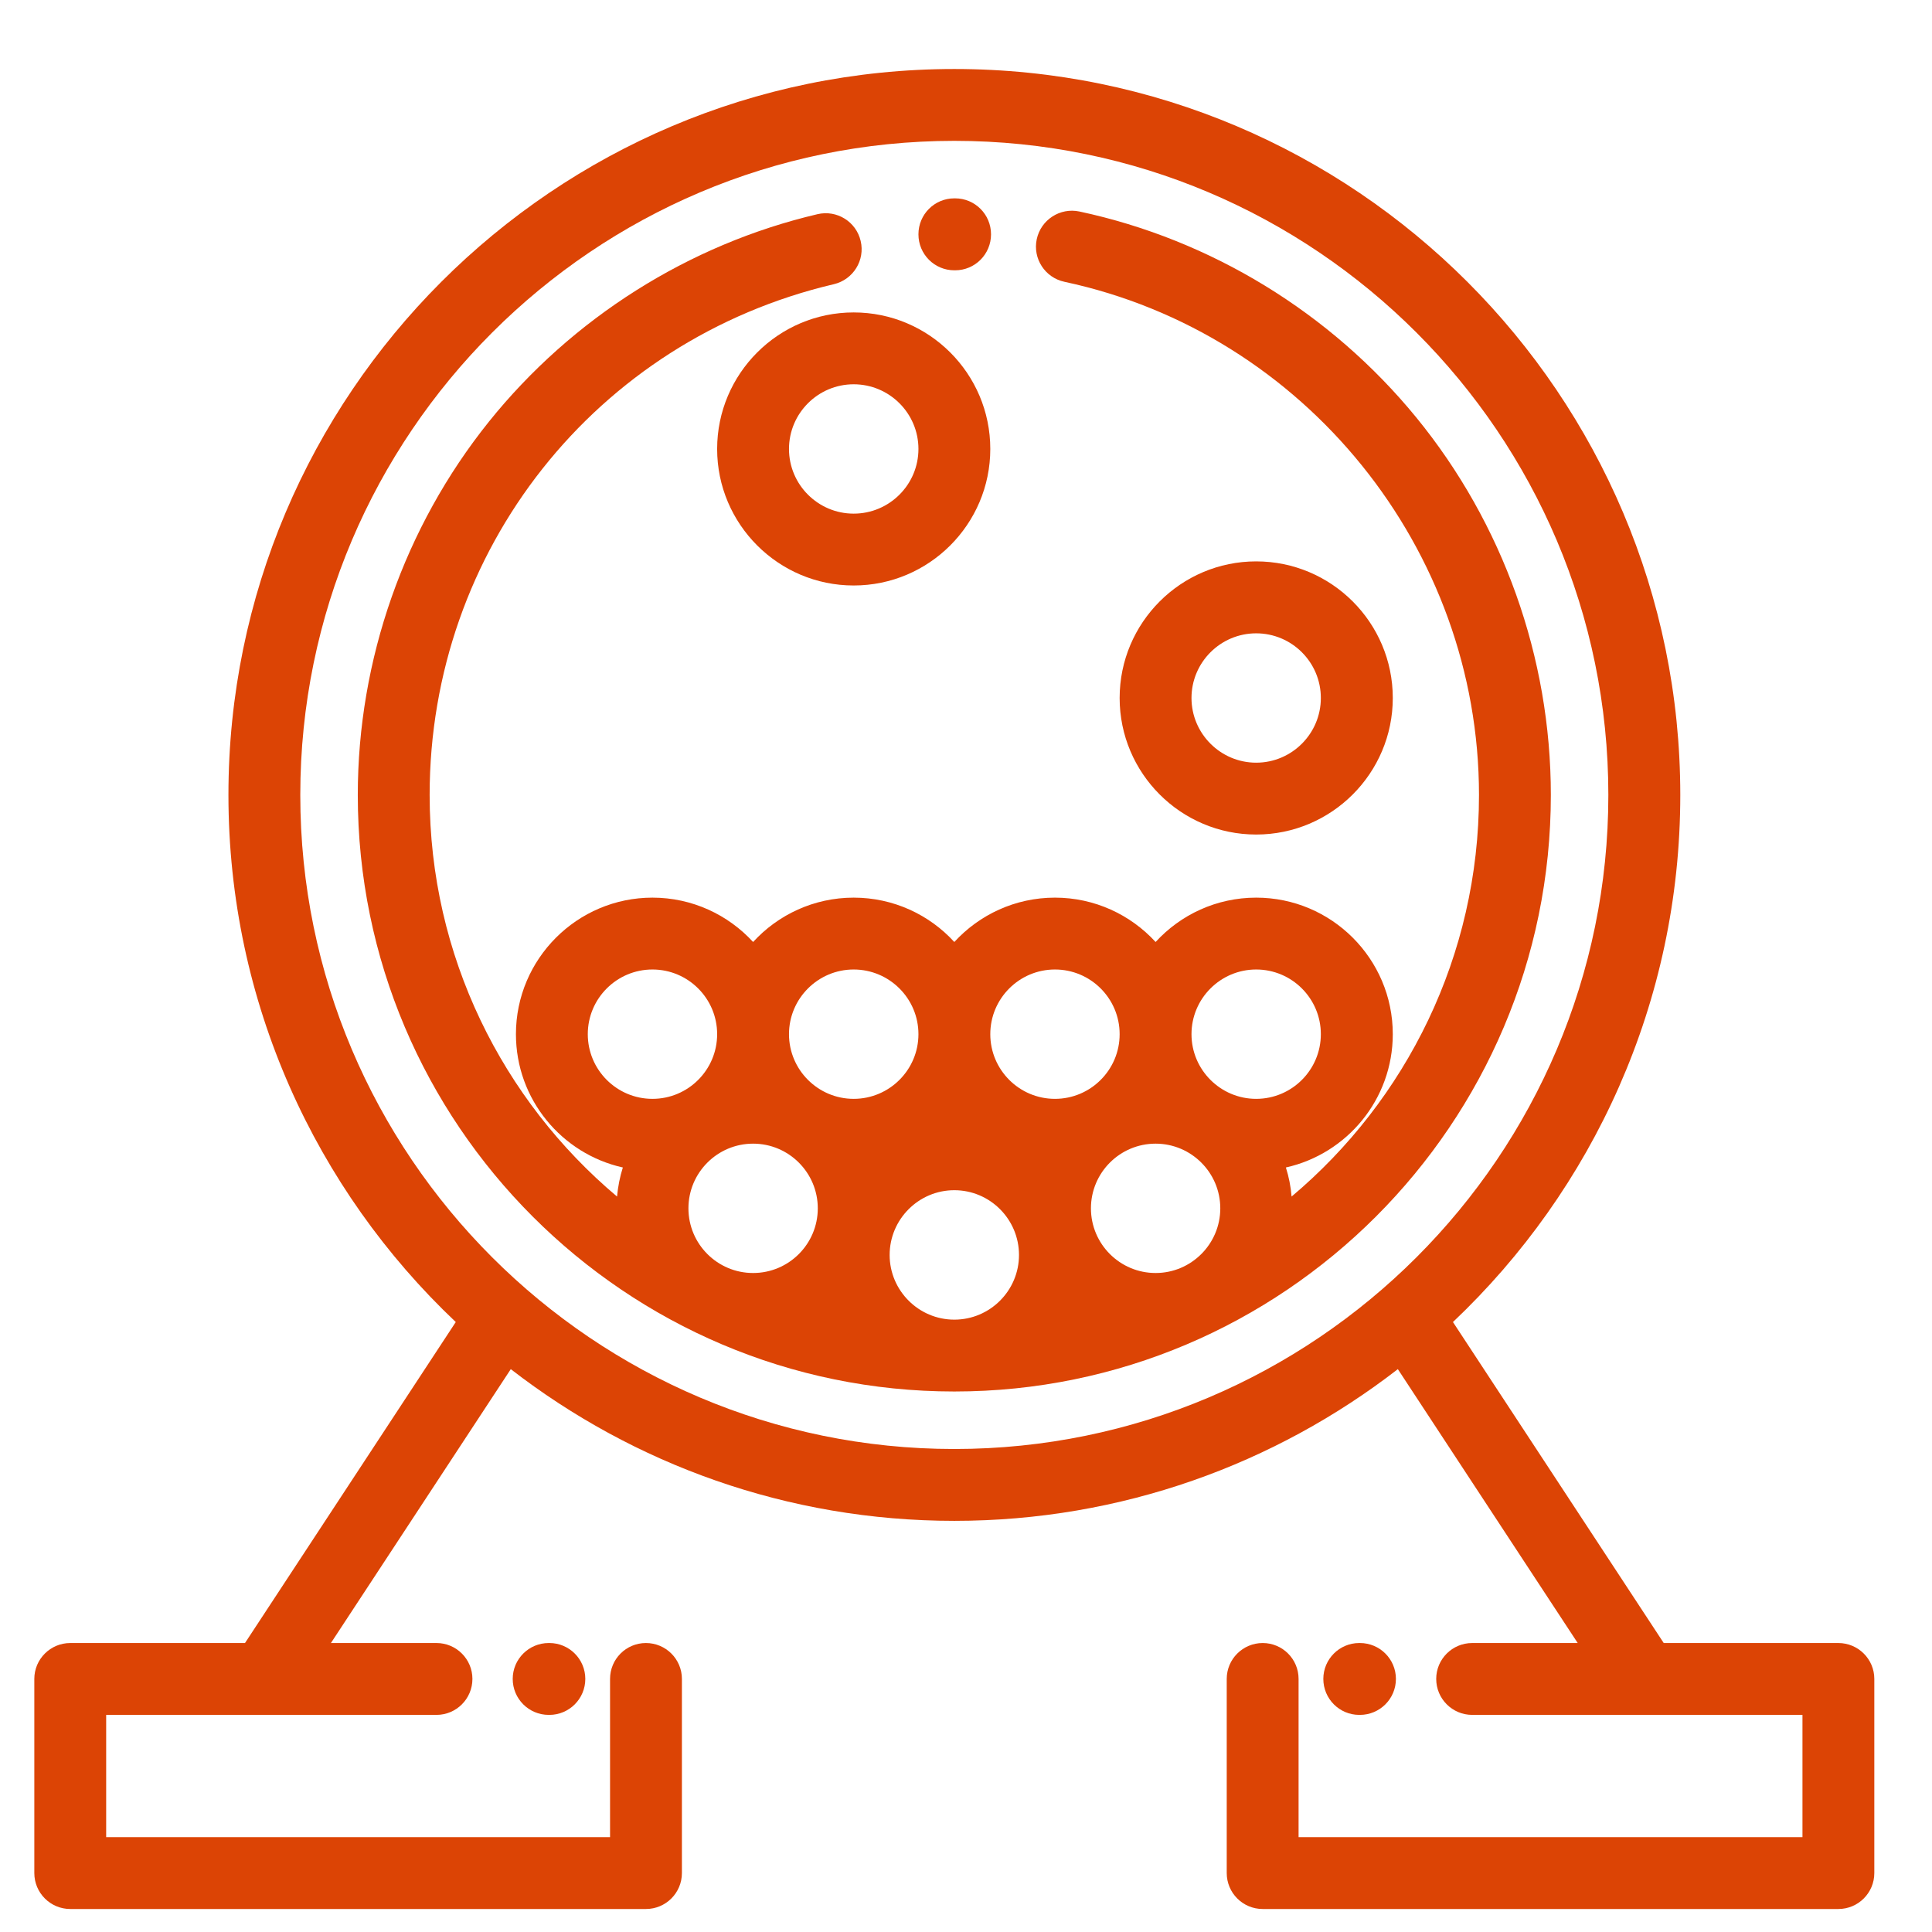
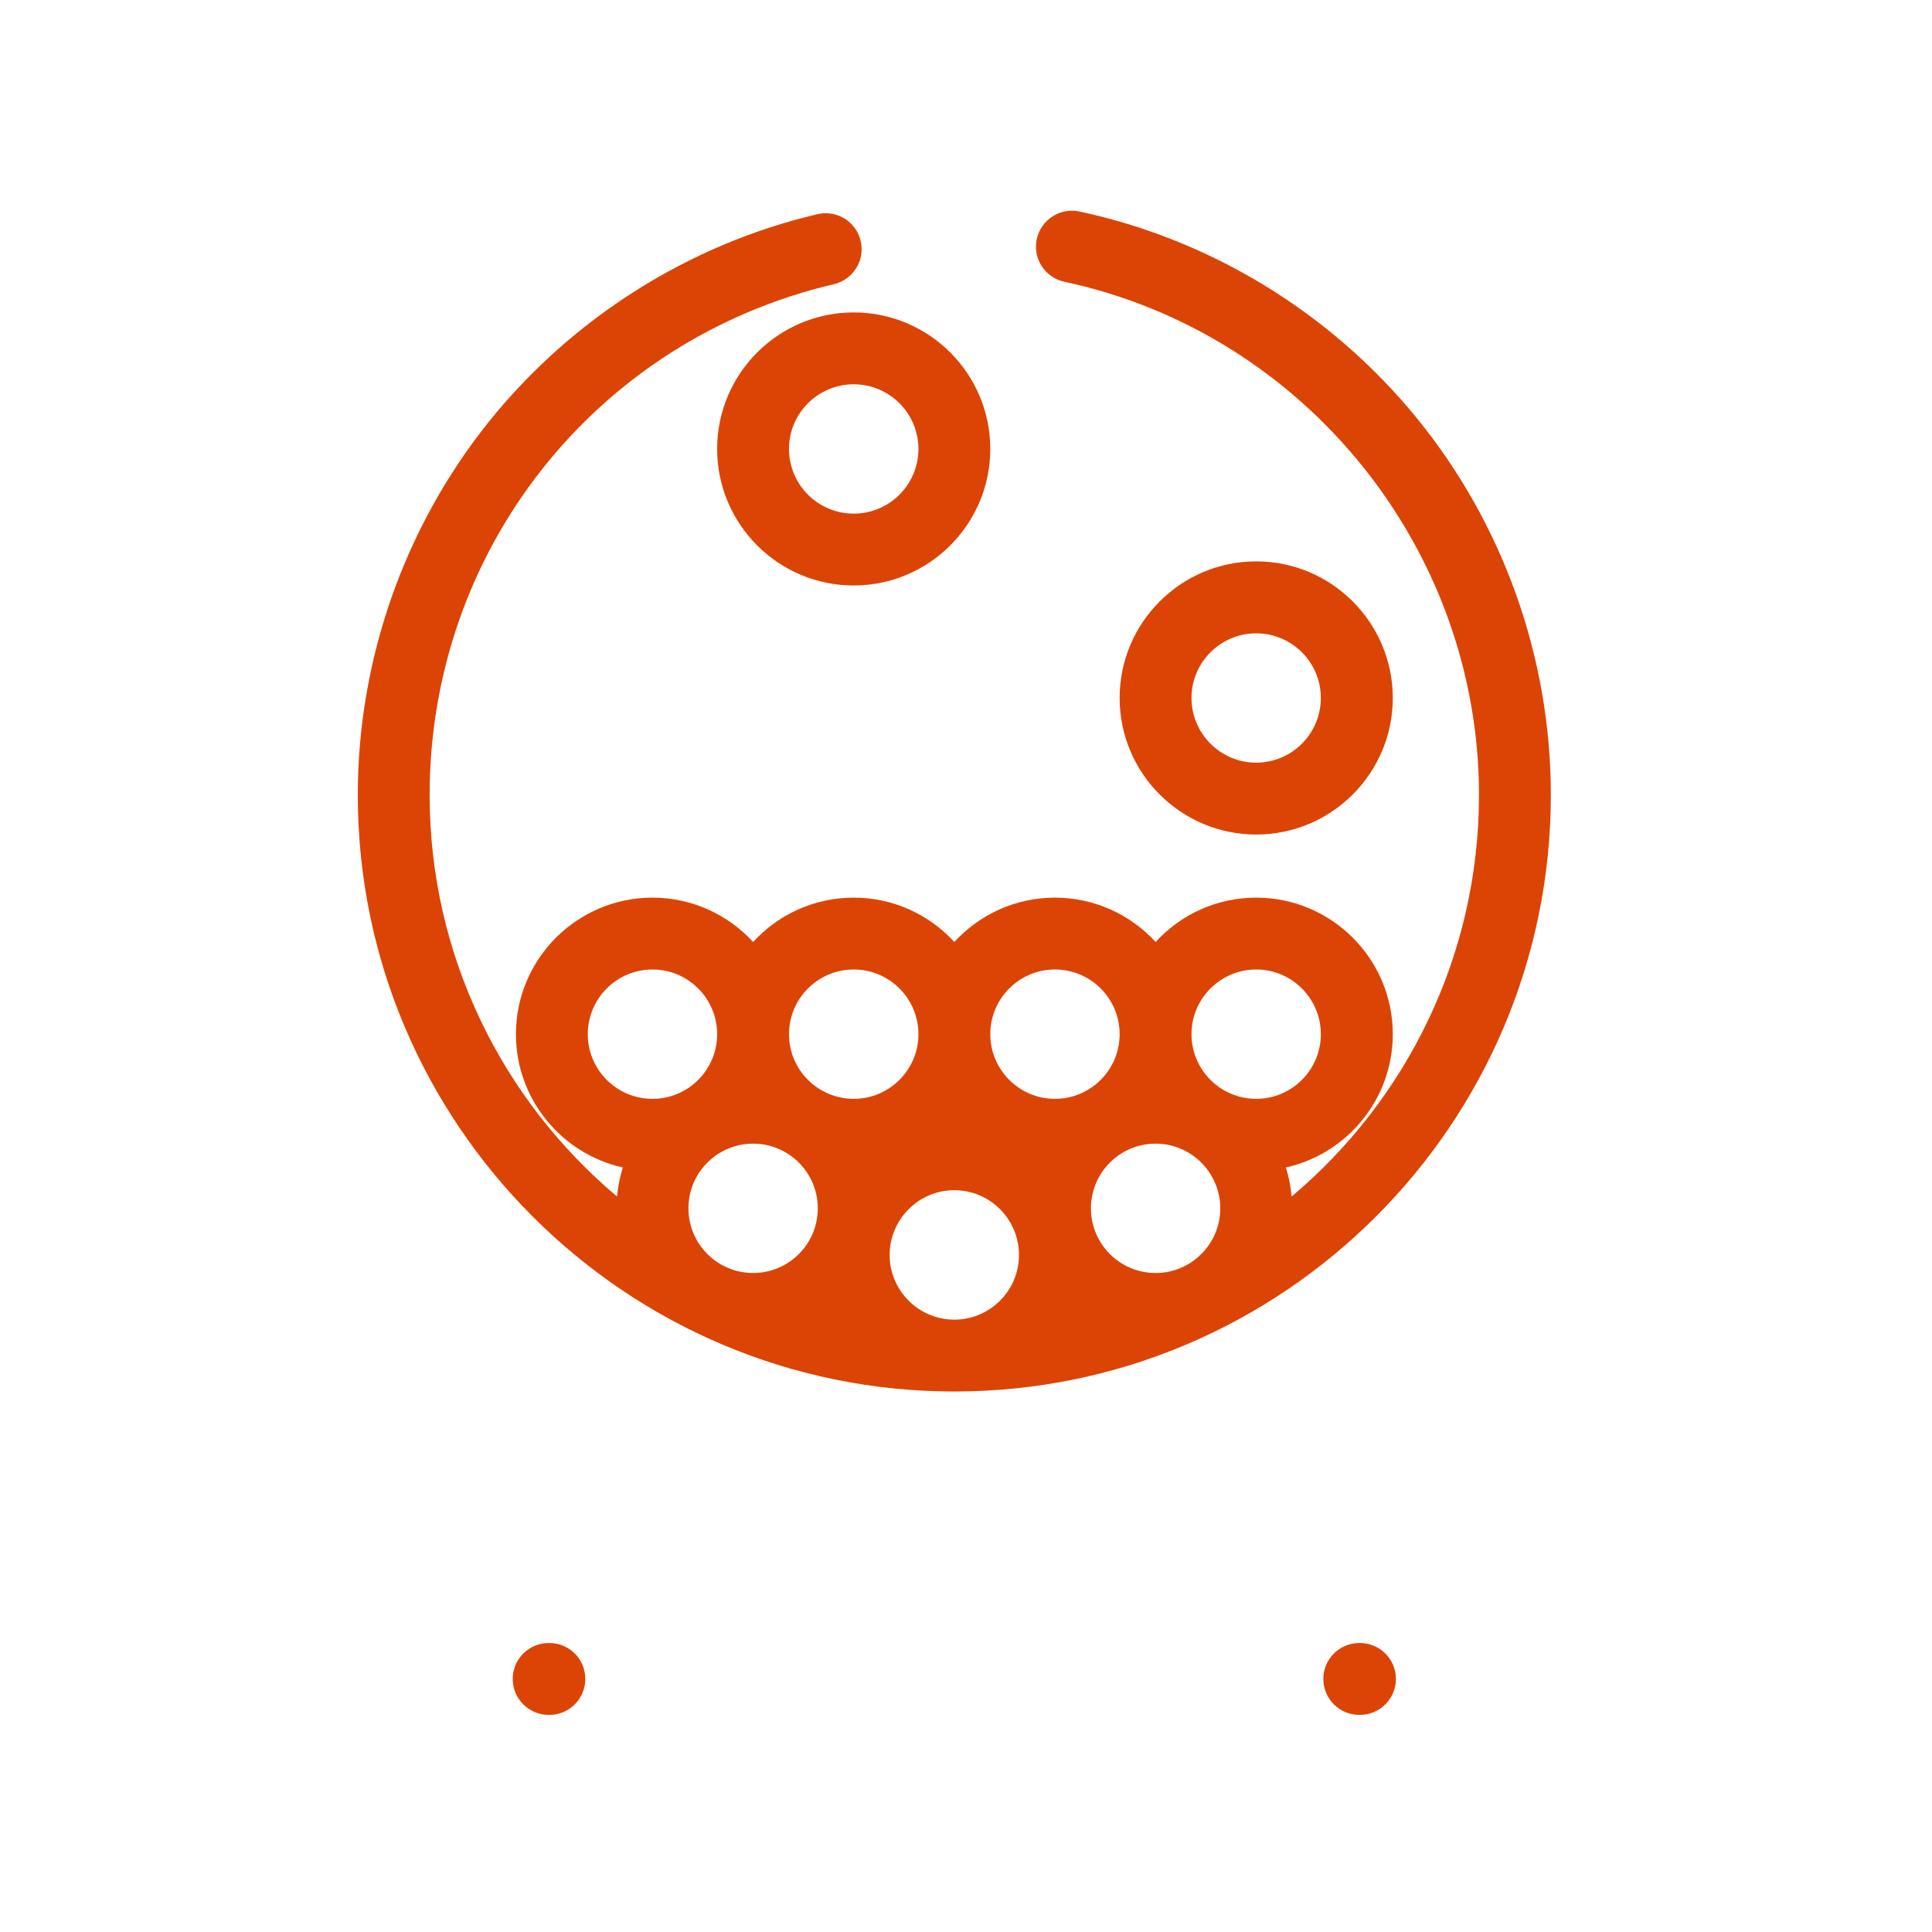
<svg xmlns="http://www.w3.org/2000/svg" width="21" height="21" viewBox="0 0 21 21">
  <g fill="#DC4405" transform="translate(.373 .75)">
    <path d="M13.281 5.352C12.463 5.352 11.797 6.018 11.797 6.837 11.797 7.655 12.463 8.321 13.281 8.321 14.1 8.321 14.766 7.655 14.766 6.837 14.766 6.018 14.1 5.352 13.281 5.352zM13.281 7.54C12.894 7.54 12.578 7.224 12.578 6.837 12.578 6.449 12.894 6.134 13.281 6.134 13.669 6.134 13.984 6.449 13.984 6.837 13.984 7.224 13.669 7.54 13.281 7.54zM8.906 2.646C8.088 2.646 7.422 3.312 7.422 4.13 7.422 4.948 8.088 5.614 8.906 5.614 9.725 5.614 10.391 4.948 10.391 4.13 10.391 3.311 9.725 2.646 8.906 2.646zM8.906 4.833C8.519 4.833 8.203 4.518 8.203 4.13 8.203 3.742 8.519 3.427 8.906 3.427 9.294 3.427 9.61 3.742 9.61 4.13 9.61 4.518 9.294 4.833 8.906 4.833zM5.599 17.109L5.591 17.109C5.375 17.109 5.2 17.284 5.2 17.499 5.2 17.715 5.375 17.89 5.591 17.89L5.599 17.89C5.814 17.89 5.989 17.715 5.989 17.499 5.989 17.284 5.814 17.109 5.599 17.109z" />
-     <path d="M19.609,17.109 L17.711,17.109 L15.42,13.62 C16.94,12.181 17.891,10.145 17.891,7.891 C17.891,3.54 14.351,0 10,0 C5.649,0 2.11,3.54 2.11,7.891 C2.11,10.145 3.06,12.181 4.581,13.62 L2.29,17.109 L0.391,17.109 C0.175,17.109 0,17.284 0,17.499 L0,19.609 C0,19.825 0.175,20 0.391,20 L6.648,20 C6.864,20 7.039,19.825 7.039,19.609 L7.039,17.499 C7.039,17.284 6.864,17.109 6.648,17.109 C6.432,17.109 6.258,17.284 6.258,17.499 L6.258,19.219 L0.781,19.219 L0.781,17.89 L2.495,17.89 C2.497,17.89 2.499,17.89 2.5,17.89 C2.502,17.89 2.504,17.89 2.506,17.89 L4.372,17.89 C4.587,17.89 4.762,17.715 4.762,17.499 C4.762,17.284 4.587,17.109 4.372,17.109 L3.224,17.109 L5.179,14.132 C6.513,15.165 8.186,15.781 10,15.781 C11.814,15.781 13.487,15.165 14.821,14.132 L16.776,17.109 L15.629,17.109 C15.413,17.109 15.238,17.284 15.238,17.499 C15.238,17.715 15.413,17.89 15.629,17.89 L17.495,17.89 C17.497,17.89 17.499,17.89 17.5,17.89 C17.502,17.89 17.504,17.89 17.505,17.89 L19.219,17.89 L19.219,19.219 L13.742,19.219 L13.742,17.499 C13.742,17.284 13.568,17.109 13.352,17.109 C13.136,17.109 12.961,17.284 12.961,17.499 L12.961,19.609 C12.961,19.825 13.136,20 13.352,20 L19.609,20 C19.825,20 20,19.825 20,19.609 L20,17.499 C20,17.284 19.825,17.109 19.609,17.109 Z M10,15 C6.08,15 2.891,11.811 2.891,7.891 C2.891,3.971 6.08,0.781 10,0.781 C13.92,0.781 17.109,3.971 17.109,7.891 C17.109,11.811 13.92,15 10,15 Z" />
    <path d="M14.409 17.109L14.401 17.109C14.186 17.109 14.011 17.284 14.011 17.499 14.011 17.715 14.186 17.89 14.401 17.89L14.409 17.89C14.625 17.89 14.8 17.715 14.8 17.499 14.8 17.284 14.625 17.109 14.409 17.109zM15.02 3.786C14.089 2.649 12.789 1.854 11.36 1.549 11.149 1.504 10.941 1.639 10.896 1.85 10.851 2.061 10.986 2.268 11.197 2.313 13.808 2.871 15.703 5.216 15.703 7.891 15.703 9.641 14.911 11.209 13.666 12.256 13.657 12.146 13.636 12.041 13.604 11.94 14.268 11.792 14.766 11.199 14.766 10.491 14.766 9.672 14.1 9.007 13.281 9.007 12.849 9.007 12.459 9.193 12.188 9.489 11.916 9.193 11.526 9.007 11.094 9.007 10.661 9.007 10.272 9.193 10 9.489 9.729 9.193 9.339 9.007 8.906 9.007 8.474 9.007 8.084 9.193 7.813 9.489 7.541 9.193 7.151 9.007 6.719 9.007 5.901 9.007 5.235 9.673 5.235 10.491 5.235 11.199 5.733 11.792 6.397 11.94 6.365 12.041 6.344 12.147 6.334 12.256 5.09 11.209 4.297 9.641 4.297 7.891 4.297 5.229 6.104 2.946 8.691 2.339 8.901 2.289 9.032 2.079 8.982 1.869 8.933 1.659 8.723 1.529 8.513 1.578 7.114 1.906 5.845 2.708 4.94 3.835 4.022 4.98 3.516 6.42 3.516 7.891 3.516 11.466 6.425 14.375 10 14.375L10 14.375C10 14.375 10 14.375 10 14.375 10 14.375 10 14.375 10 14.375 13.576 14.375 16.484 11.466 16.484 7.891 16.484 6.397 15.964 4.94 15.02 3.786zM6.016 10.491C6.016 10.103 6.331 9.788 6.719 9.788 7.107 9.788 7.422 10.103 7.422 10.491 7.422 10.879 7.107 11.194 6.719 11.194 6.331 11.194 6.016 10.879 6.016 10.491zM7.813 13.087C7.425 13.087 7.11 12.772 7.11 12.384 7.11 11.996 7.425 11.681 7.813 11.681 8.201 11.681 8.516 11.996 8.516 12.384 8.516 12.772 8.201 13.087 7.813 13.087zM8.203 10.491C8.203 10.103 8.519 9.788 8.906 9.788 9.294 9.788 9.61 10.103 9.61 10.491 9.61 10.879 9.294 11.194 8.906 11.194 8.519 11.194 8.203 10.879 8.203 10.491zM10 13.594L10 13.594C9.613 13.594 9.297 13.278 9.297 12.891 9.297 12.503 9.613 12.187 10 12.187 10.388 12.187 10.703 12.503 10.703 12.891 10.703 13.278 10.388 13.594 10 13.594zM10.391 10.491C10.391 10.103 10.706 9.788 11.094 9.788 11.482 9.788 11.797 10.103 11.797 10.491 11.797 10.879 11.482 11.194 11.094 11.194 10.706 11.194 10.391 10.879 10.391 10.491zM12.188 13.087C11.8 13.087 11.485 12.772 11.485 12.384 11.485 11.996 11.8 11.681 12.188 11.681 12.575 11.681 12.891 11.996 12.891 12.384 12.891 12.772 12.575 13.087 12.188 13.087zM12.578 10.491C12.578 10.103 12.894 9.788 13.281 9.788 13.669 9.788 13.984 10.103 13.984 10.491 13.984 10.879 13.669 11.194 13.281 11.194 12.894 11.194 12.578 10.879 12.578 10.491z" />
-     <path d="M10.009,1.406 L10,1.406 C9.784,1.406 9.61,1.581 9.61,1.797 C9.61,2.013 9.784,2.188 10,2.188 L10.009,2.188 C10.225,2.188 10.399,2.013 10.399,1.797 C10.399,1.581 10.225,1.406 10.009,1.406 Z" />
  </g>
</svg>